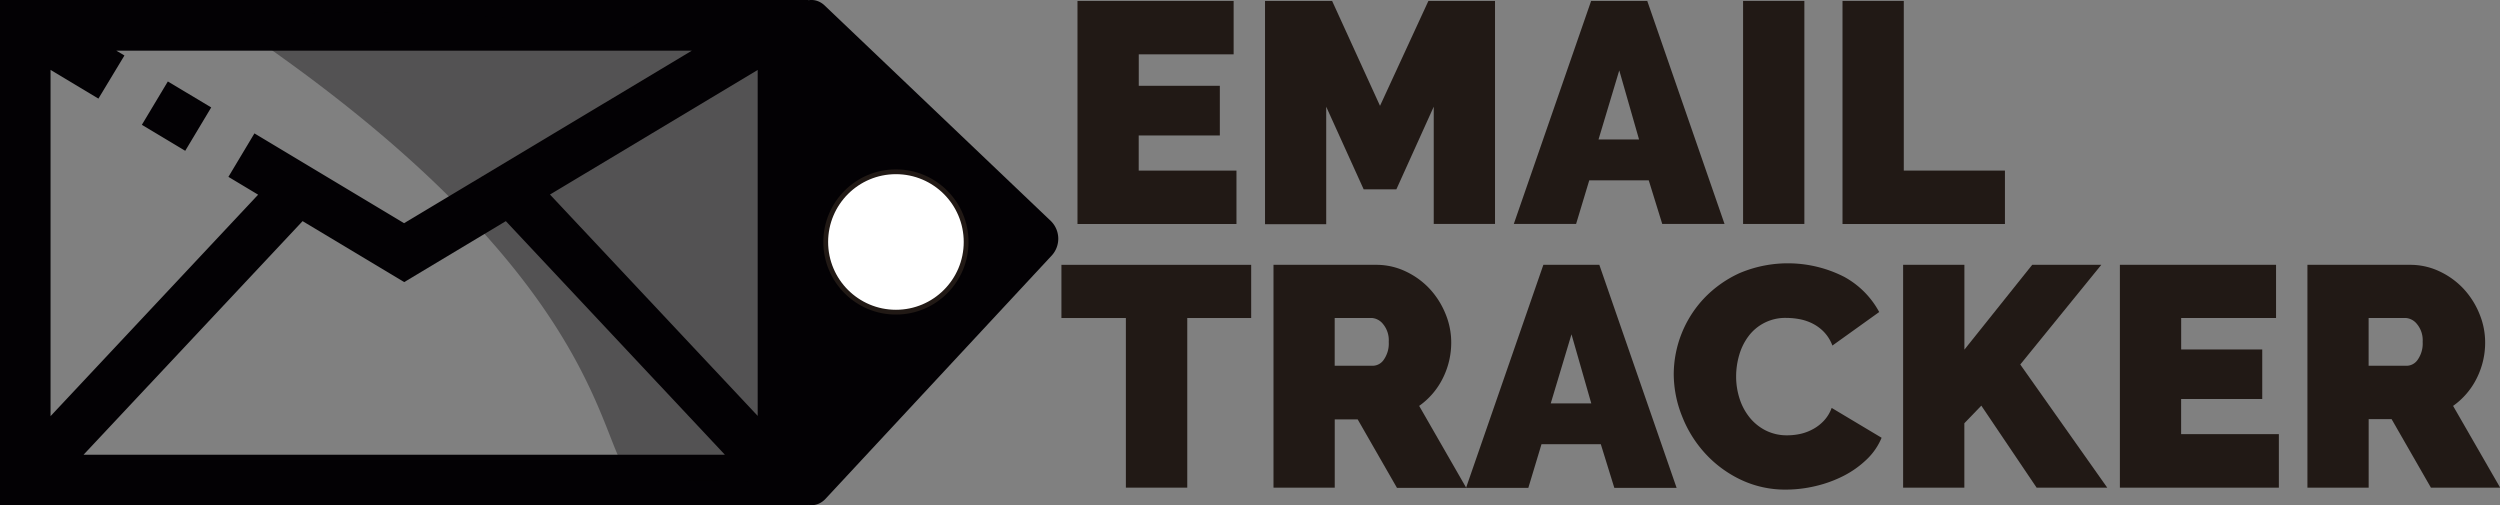
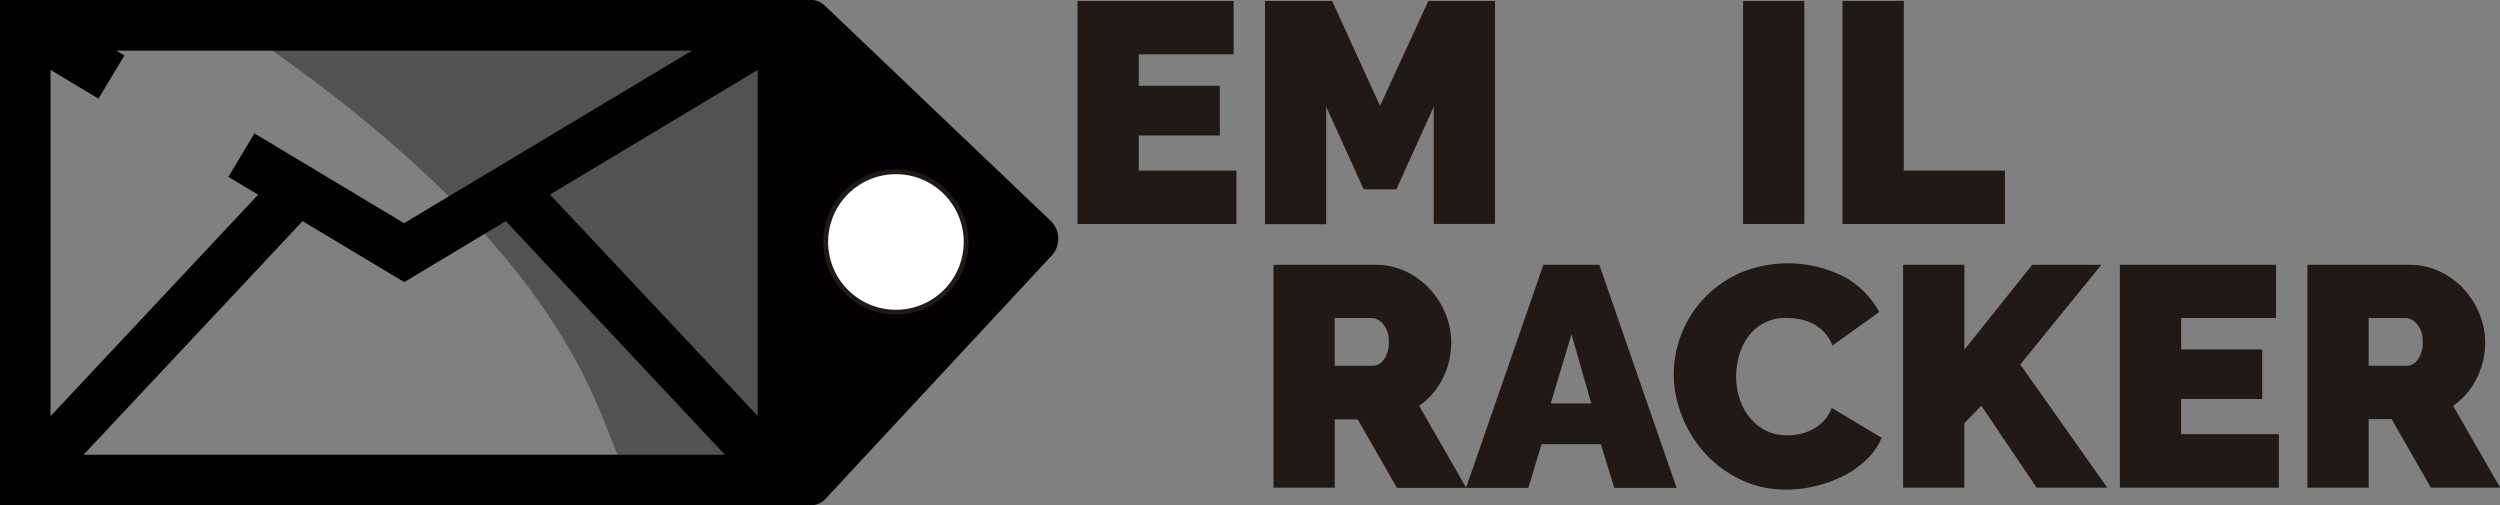
<svg xmlns="http://www.w3.org/2000/svg" id="Capa_1" data-name="Capa 1" viewBox="0 0 521.75 105.45">
  <rect x="0" y="0" width="521.75" height="105.45" fill="#808080" stroke="none" />
  <defs>
    <style>.cls-1,.cls-4{fill:#030104;}.cls-2{fill:#fff;stroke:#211915;stroke-miterlimit:10;}.cls-3{fill:#211915;}.cls-4{fill-opacity:0.36;}</style>
  </defs>
  <title>Mail-tracker</title>
  <path class="cls-1" d="M56.22,482.73V588.18H224.94V482.73H56.22Zm10.54,14.58,10,6,5.43-9-1.69-1h120.1l-60.05,36-31.23-18.74-5.43,9.07,6.2,3.72L66.77,569.58V497.31Zm6.9,80.32,45.71-48.75,21.21,12.72,21.21-12.72,45.71,48.75H73.66Zm140.73-8.06L171,523.33l43.35-26v72.26Z" transform="translate(-56.22 -482.73)" />
-   <rect class="cls-1" x="87.81" y="501.65" width="10.55" height="10.55" transform="translate(-445.84 -156.47) rotate(-59.07)" />
  <path class="cls-1" d="M228.34,483.89l47.23,45a5.19,5.19,0,0,1,.19,7.12l-47.23,50.8c-2.74,2.95-7.31.78-7.31-3.46v-95.8C221.22,483.44,225.54,481.22,228.34,483.89Z" transform="translate(-56.22 -482.73)" />
  <circle class="cls-2" cx="186.98" cy="50.5" r="14.65" />
  <path class="cls-3" d="M314.27,518.33v11.15H281.09V482.92h32.59v11.15h-19.8v6.56h16.92V511H293.87v7.34h20.39Z" transform="translate(-56.22 -482.73)" />
  <path class="cls-3" d="M355.44,529.48V505l-7.8,17.25h-6.82L333,505v24.52H320.23V482.92h14l10,21.9,10.1-21.9h13.9v46.55H355.44Z" transform="translate(-56.22 -482.73)" />
-   <path class="cls-3" d="M388.29,482.92H400l16.13,46.55h-13l-2.82-9.11H387.9l-2.75,9.11h-13Zm10,28.92-4.13-14.42-4.33,14.42h8.46Z" transform="translate(-56.22 -482.73)" />
  <path class="cls-3" d="M420,529.48V482.92h12.79v46.55H420Z" transform="translate(-56.22 -482.73)" />
  <path class="cls-3" d="M440.75,529.48V482.92h12.79v35.41h21.11v11.15h-33.9Z" transform="translate(-56.22 -482.73)" />
-   <path class="cls-3" d="M317.35,549.1H304V584.5H291.19V549.1H277.74V538h39.6V549.1Z" transform="translate(-56.22 -482.73)" />
  <path class="cls-3" d="M322,584.5V538h21.37a14.15,14.15,0,0,1,6.29,1.41,16.36,16.36,0,0,1,5,3.67,17.17,17.17,0,0,1,3.25,5.18,15.55,15.55,0,0,1,1.18,5.87,16.56,16.56,0,0,1-1.77,7.57,15.43,15.43,0,0,1-4.92,5.74l9.83,17.11H347.77l-8.2-14.29h-4.79V584.5H322Zm12.79-25.44h8.06a2.83,2.83,0,0,0,2.2-1.31,5.87,5.87,0,0,0,1-3.67,5.28,5.28,0,0,0-1.18-3.71,3.31,3.31,0,0,0-2.36-1.28h-7.74v10Z" transform="translate(-56.22 -482.73)" />
  <path class="cls-3" d="M378.32,538H390l16.13,46.55h-13l-2.82-9.11H377.93l-2.75,9.11h-13Zm10,28.92-4.13-14.42-4.33,14.42h8.46Z" transform="translate(-56.22 -482.73)" />
  <path class="cls-3" d="M405.53,560.83a23.22,23.22,0,0,1,6.29-15.8,23.9,23.9,0,0,1,7.47-5.31,25.87,25.87,0,0,1,21.74.75,18.16,18.16,0,0,1,7.38,7.38l-9.77,7a8.24,8.24,0,0,0-1.74-2.82,8.87,8.87,0,0,0-2.39-1.77,10.32,10.32,0,0,0-2.72-.92,15,15,0,0,0-2.72-.26,9.55,9.55,0,0,0-8,3.9,12.17,12.17,0,0,0-1.9,3.93,15.9,15.9,0,0,0-.62,4.36,15,15,0,0,0,.72,4.66,12.12,12.12,0,0,0,2.1,3.93,10.24,10.24,0,0,0,3.38,2.72,9.76,9.76,0,0,0,4.49,1,12.78,12.78,0,0,0,2.69-.29,10,10,0,0,0,2.66-1,9,9,0,0,0,2.29-1.77,7.86,7.86,0,0,0,1.61-2.66l10.42,6.23a13.26,13.26,0,0,1-3.18,4.59,20.2,20.2,0,0,1-4.85,3.41,25.71,25.71,0,0,1-5.83,2.1,26.87,26.87,0,0,1-6.07.72,21.57,21.57,0,0,1-9.47-2.07,24,24,0,0,1-7.41-5.47,24.88,24.88,0,0,1-4.82-7.74A23.76,23.76,0,0,1,405.53,560.83Z" transform="translate(-56.22 -482.73)" />
  <path class="cls-3" d="M453.4,584.5V538h12.79v17.7L480.34,538h14.42L477.85,558.8,496,584.5H481.26l-11.54-17.11-3.54,3.67V584.5H453.4Z" transform="translate(-56.22 -482.73)" />
  <path class="cls-3" d="M531.82,573.36V584.5H498.64V538h32.59V549.1h-19.8v6.56h16.92V566H511.42v7.34h20.39Z" transform="translate(-56.22 -482.73)" />
  <path class="cls-3" d="M537.78,584.5V538h21.37a14.15,14.15,0,0,1,6.29,1.41,16.36,16.36,0,0,1,5,3.67,17.17,17.17,0,0,1,3.25,5.18,15.55,15.55,0,0,1,1.18,5.87,16.56,16.56,0,0,1-1.77,7.57,15.43,15.43,0,0,1-4.92,5.74L578,584.5H563.55l-8.2-14.29h-4.79V584.5H537.78Zm12.79-25.44h8.06a2.83,2.83,0,0,0,2.2-1.31,5.87,5.87,0,0,0,1-3.67,5.28,5.28,0,0,0-1.18-3.71,3.31,3.31,0,0,0-2.36-1.28h-7.74v10Z" transform="translate(-56.22 -482.73)" />
  <path class="cls-4" d="M214.78,491v92.36a188.4,188.4,0,0,0-23.77,0c-11.67.47,0.69-34.94-79.4-91.11C90.42,477.38,214.78,491,214.78,491Z" transform="translate(-56.22 -482.73)" />
</svg>